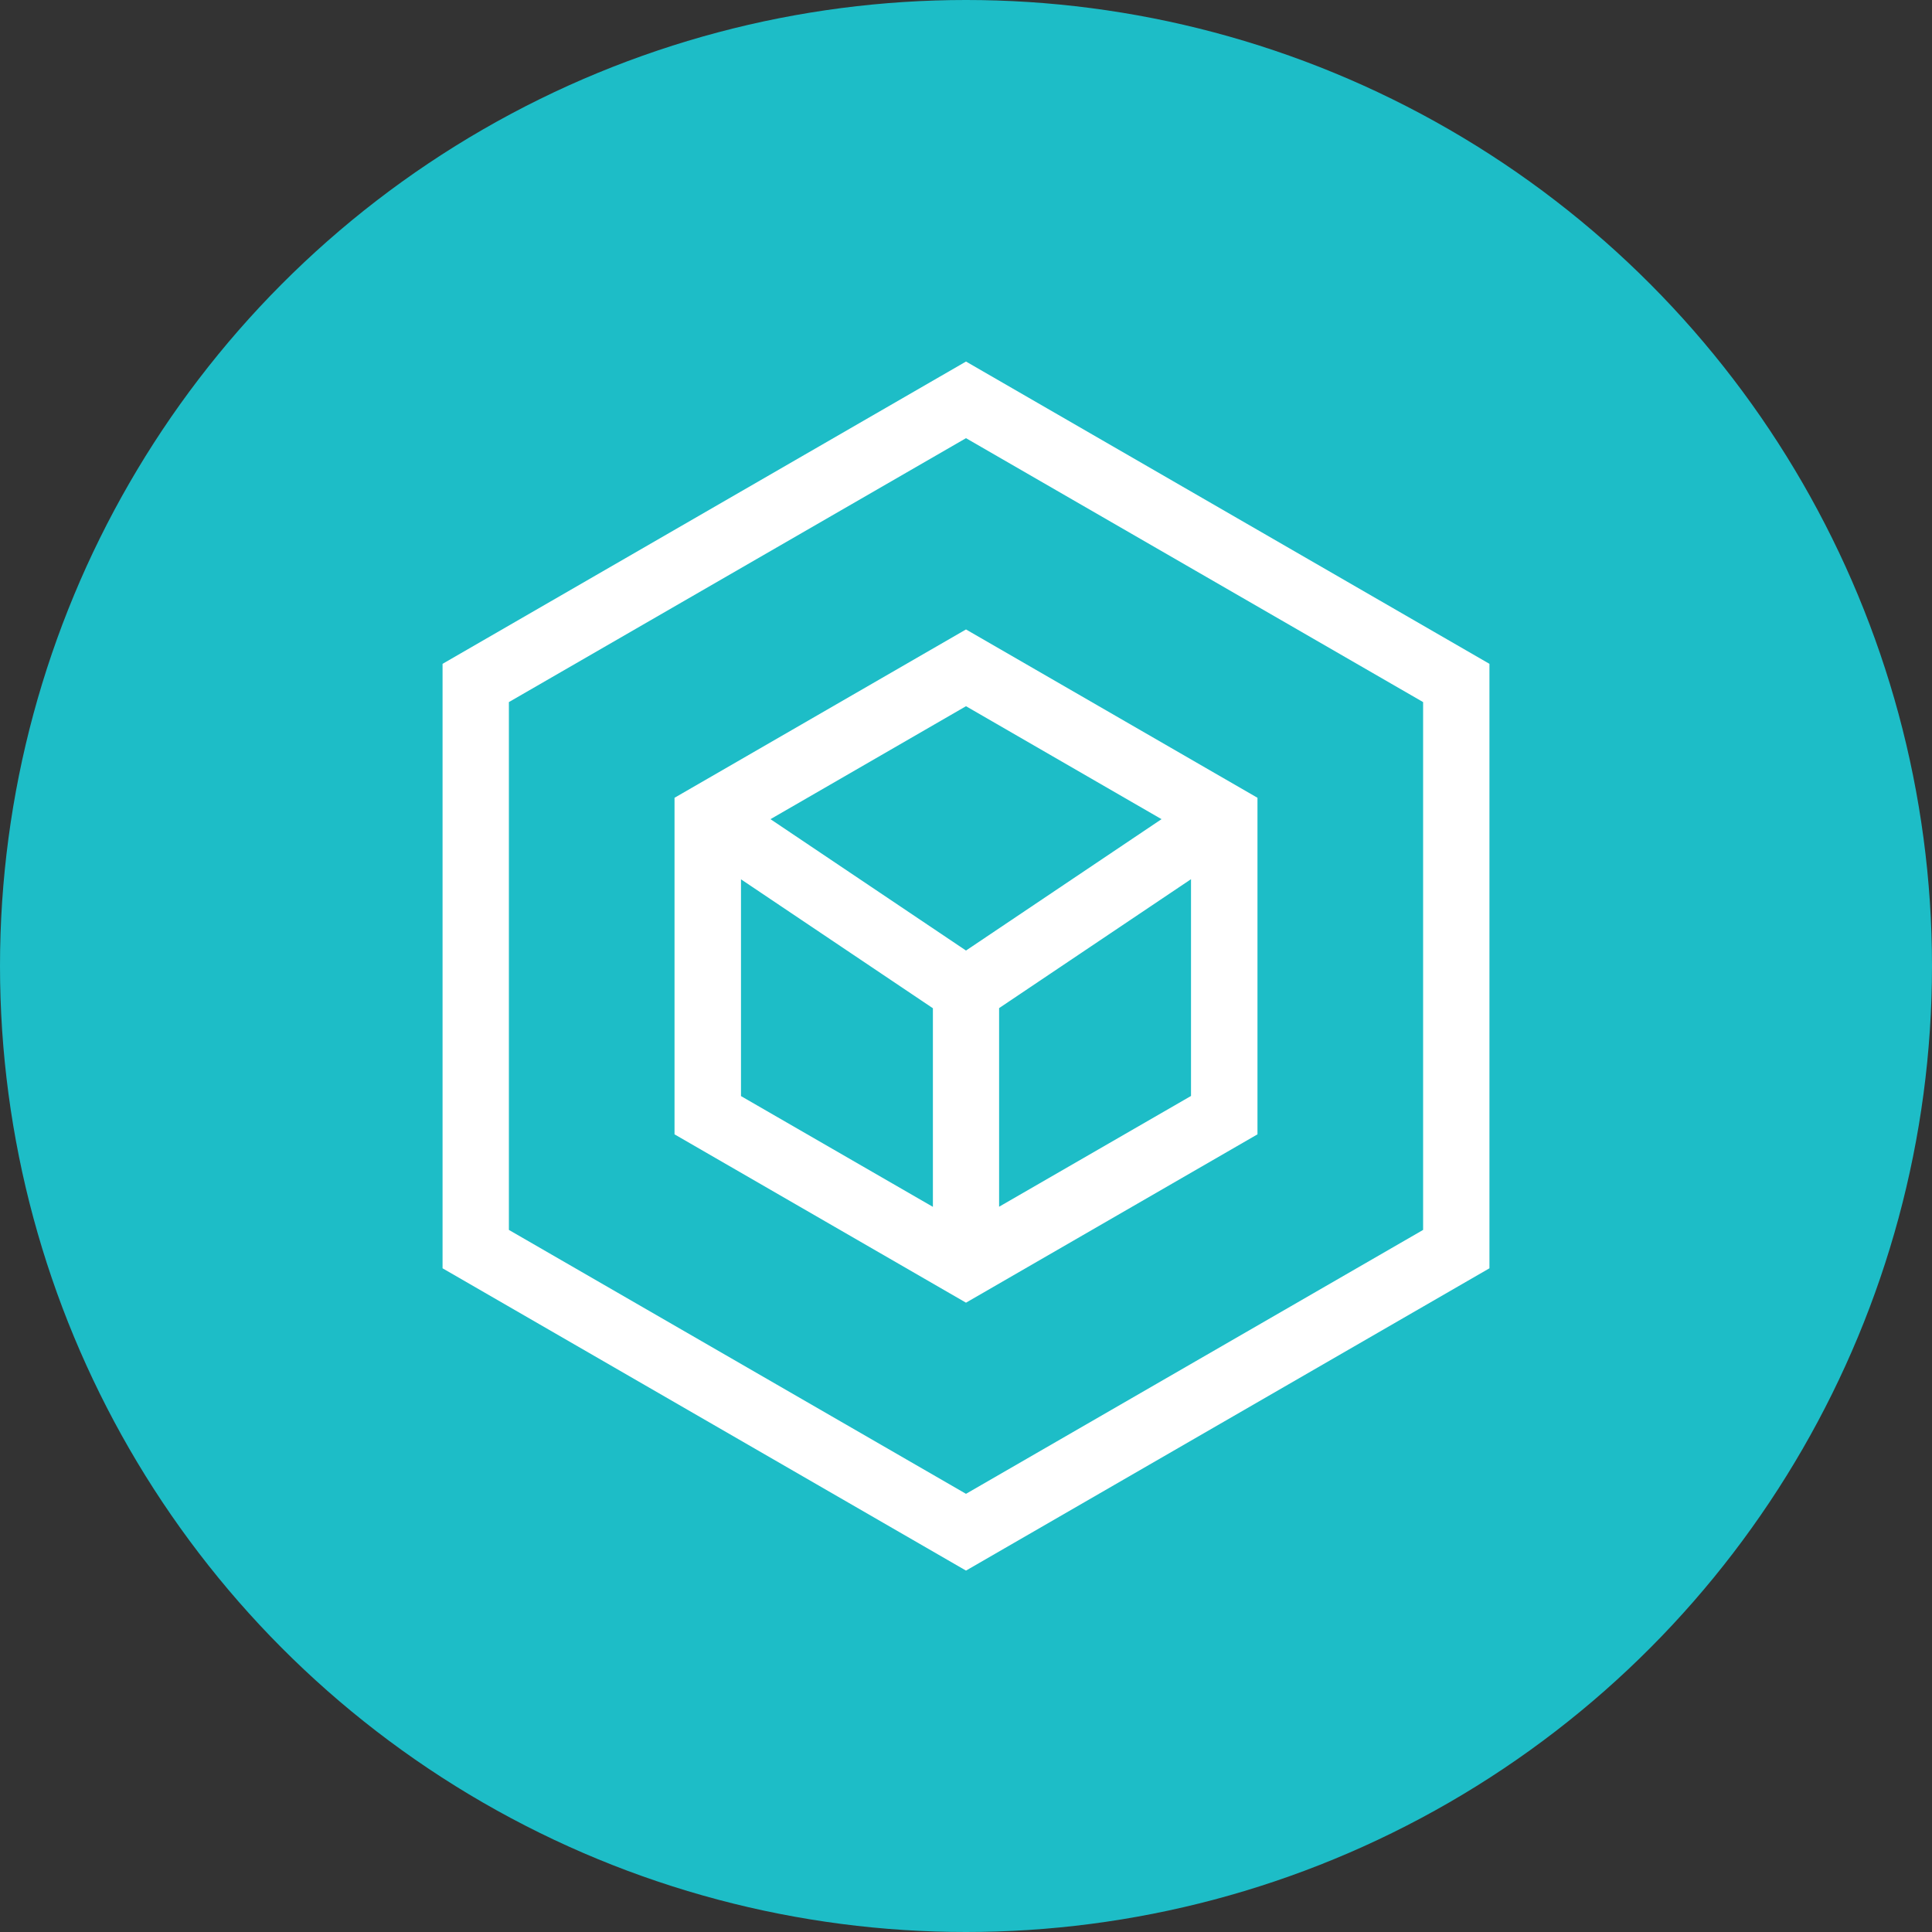
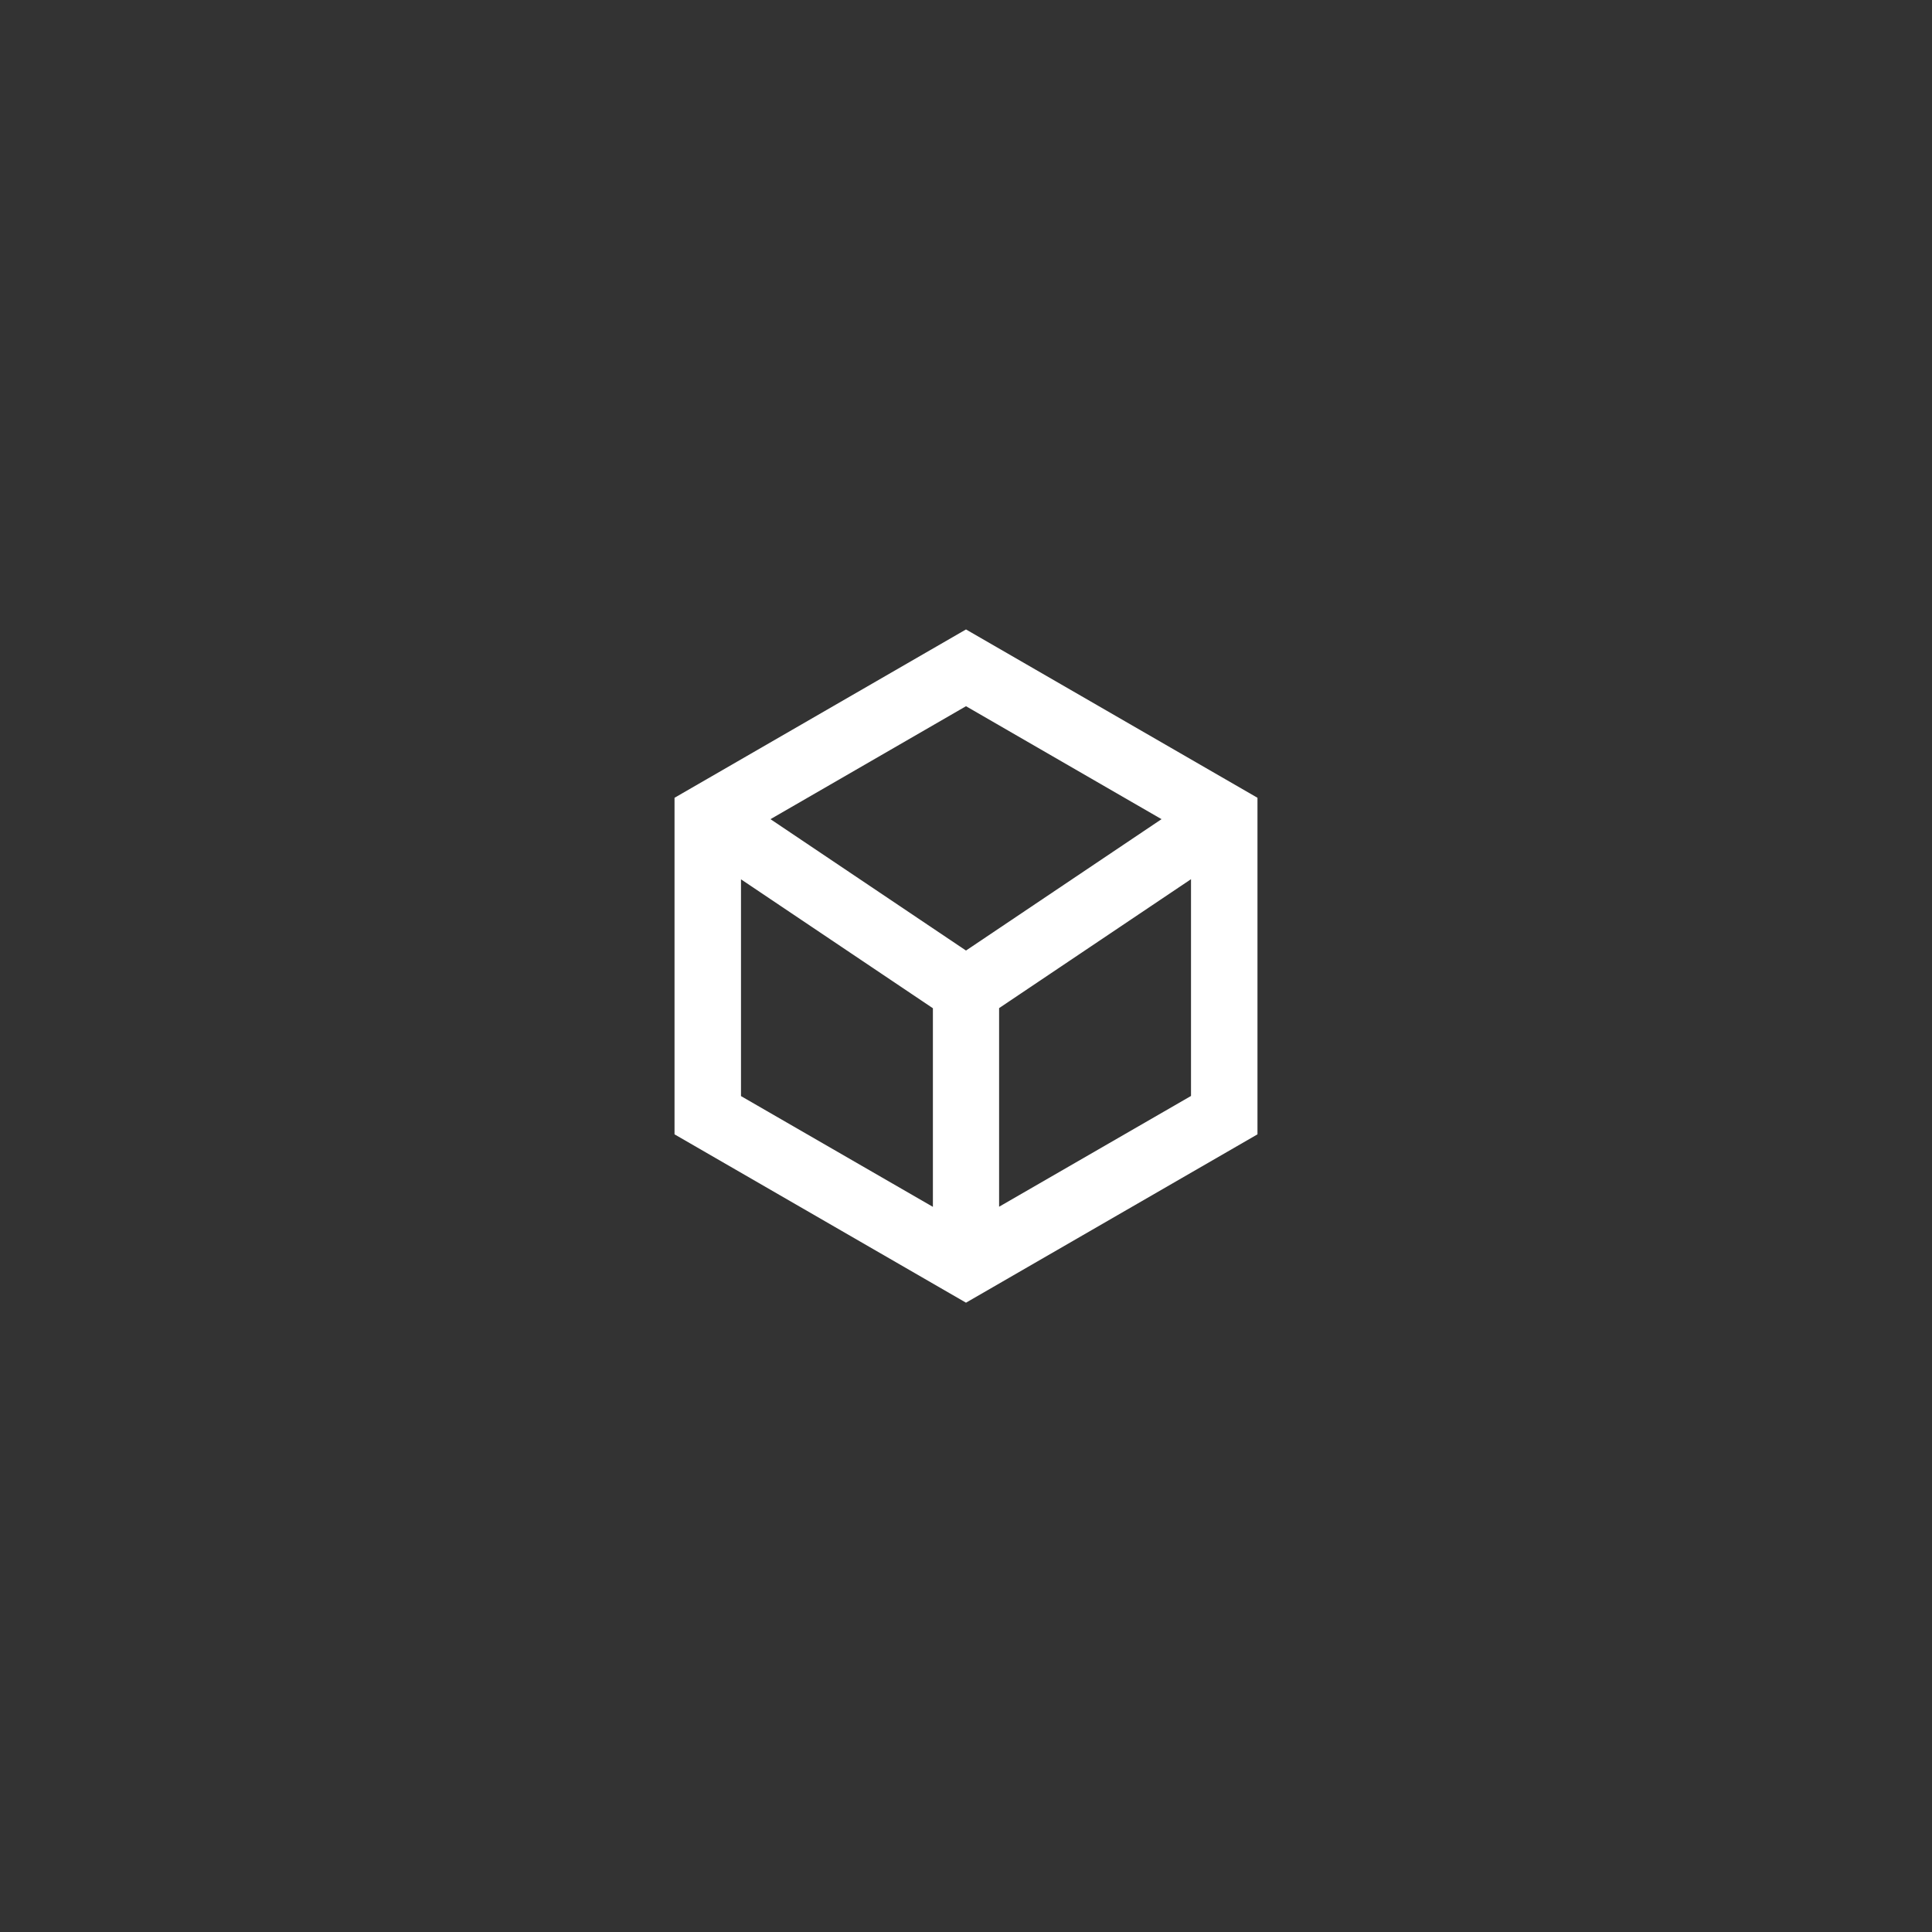
<svg xmlns="http://www.w3.org/2000/svg" id="Layer_1" data-name="Layer 1" version="1.1" viewBox="0 0 15 15">
  <rect x="0" y="0" width="15" height="15" fill="#333333" stroke="none" />
  <defs>
    <style>
      .cls-1 {
        fill: #1dbdc7;
      }

      .cls-1, .cls-2 {
        stroke-width: 0px;
      }

      .cls-2 {
        fill: #fff;
      }
    </style>
  </defs>
-   <circle class="cls-1" cx="7.5" cy="7.5" r="7.5" />
  <g>
-     <path class="cls-2" d="M7.5,2.807l-4.064,2.347v4.693l4.064,2.347,4.064-2.347v-4.693l-4.064-2.347ZM3.951,9.549v-4.098l3.549-2.049,3.549,2.049v4.098l-3.549,2.049-3.549-2.049Z" />
    <path class="cls-2" d="M7.5,4.887l-2.263,1.307v2.613l2.263,1.307,2.263-1.307v-2.613l-2.263-1.307ZM9.247,8.509l-1.49.86v-1.542l1.49-1.001v1.683ZM7.5,7.689h0ZM7.5,5.483l1.518.877-1.518,1.02-1.518-1.02,1.518-.877ZM5.753,6.827l1.49,1.001v1.542l-1.49-.86v-1.683Z" />
  </g>
</svg>